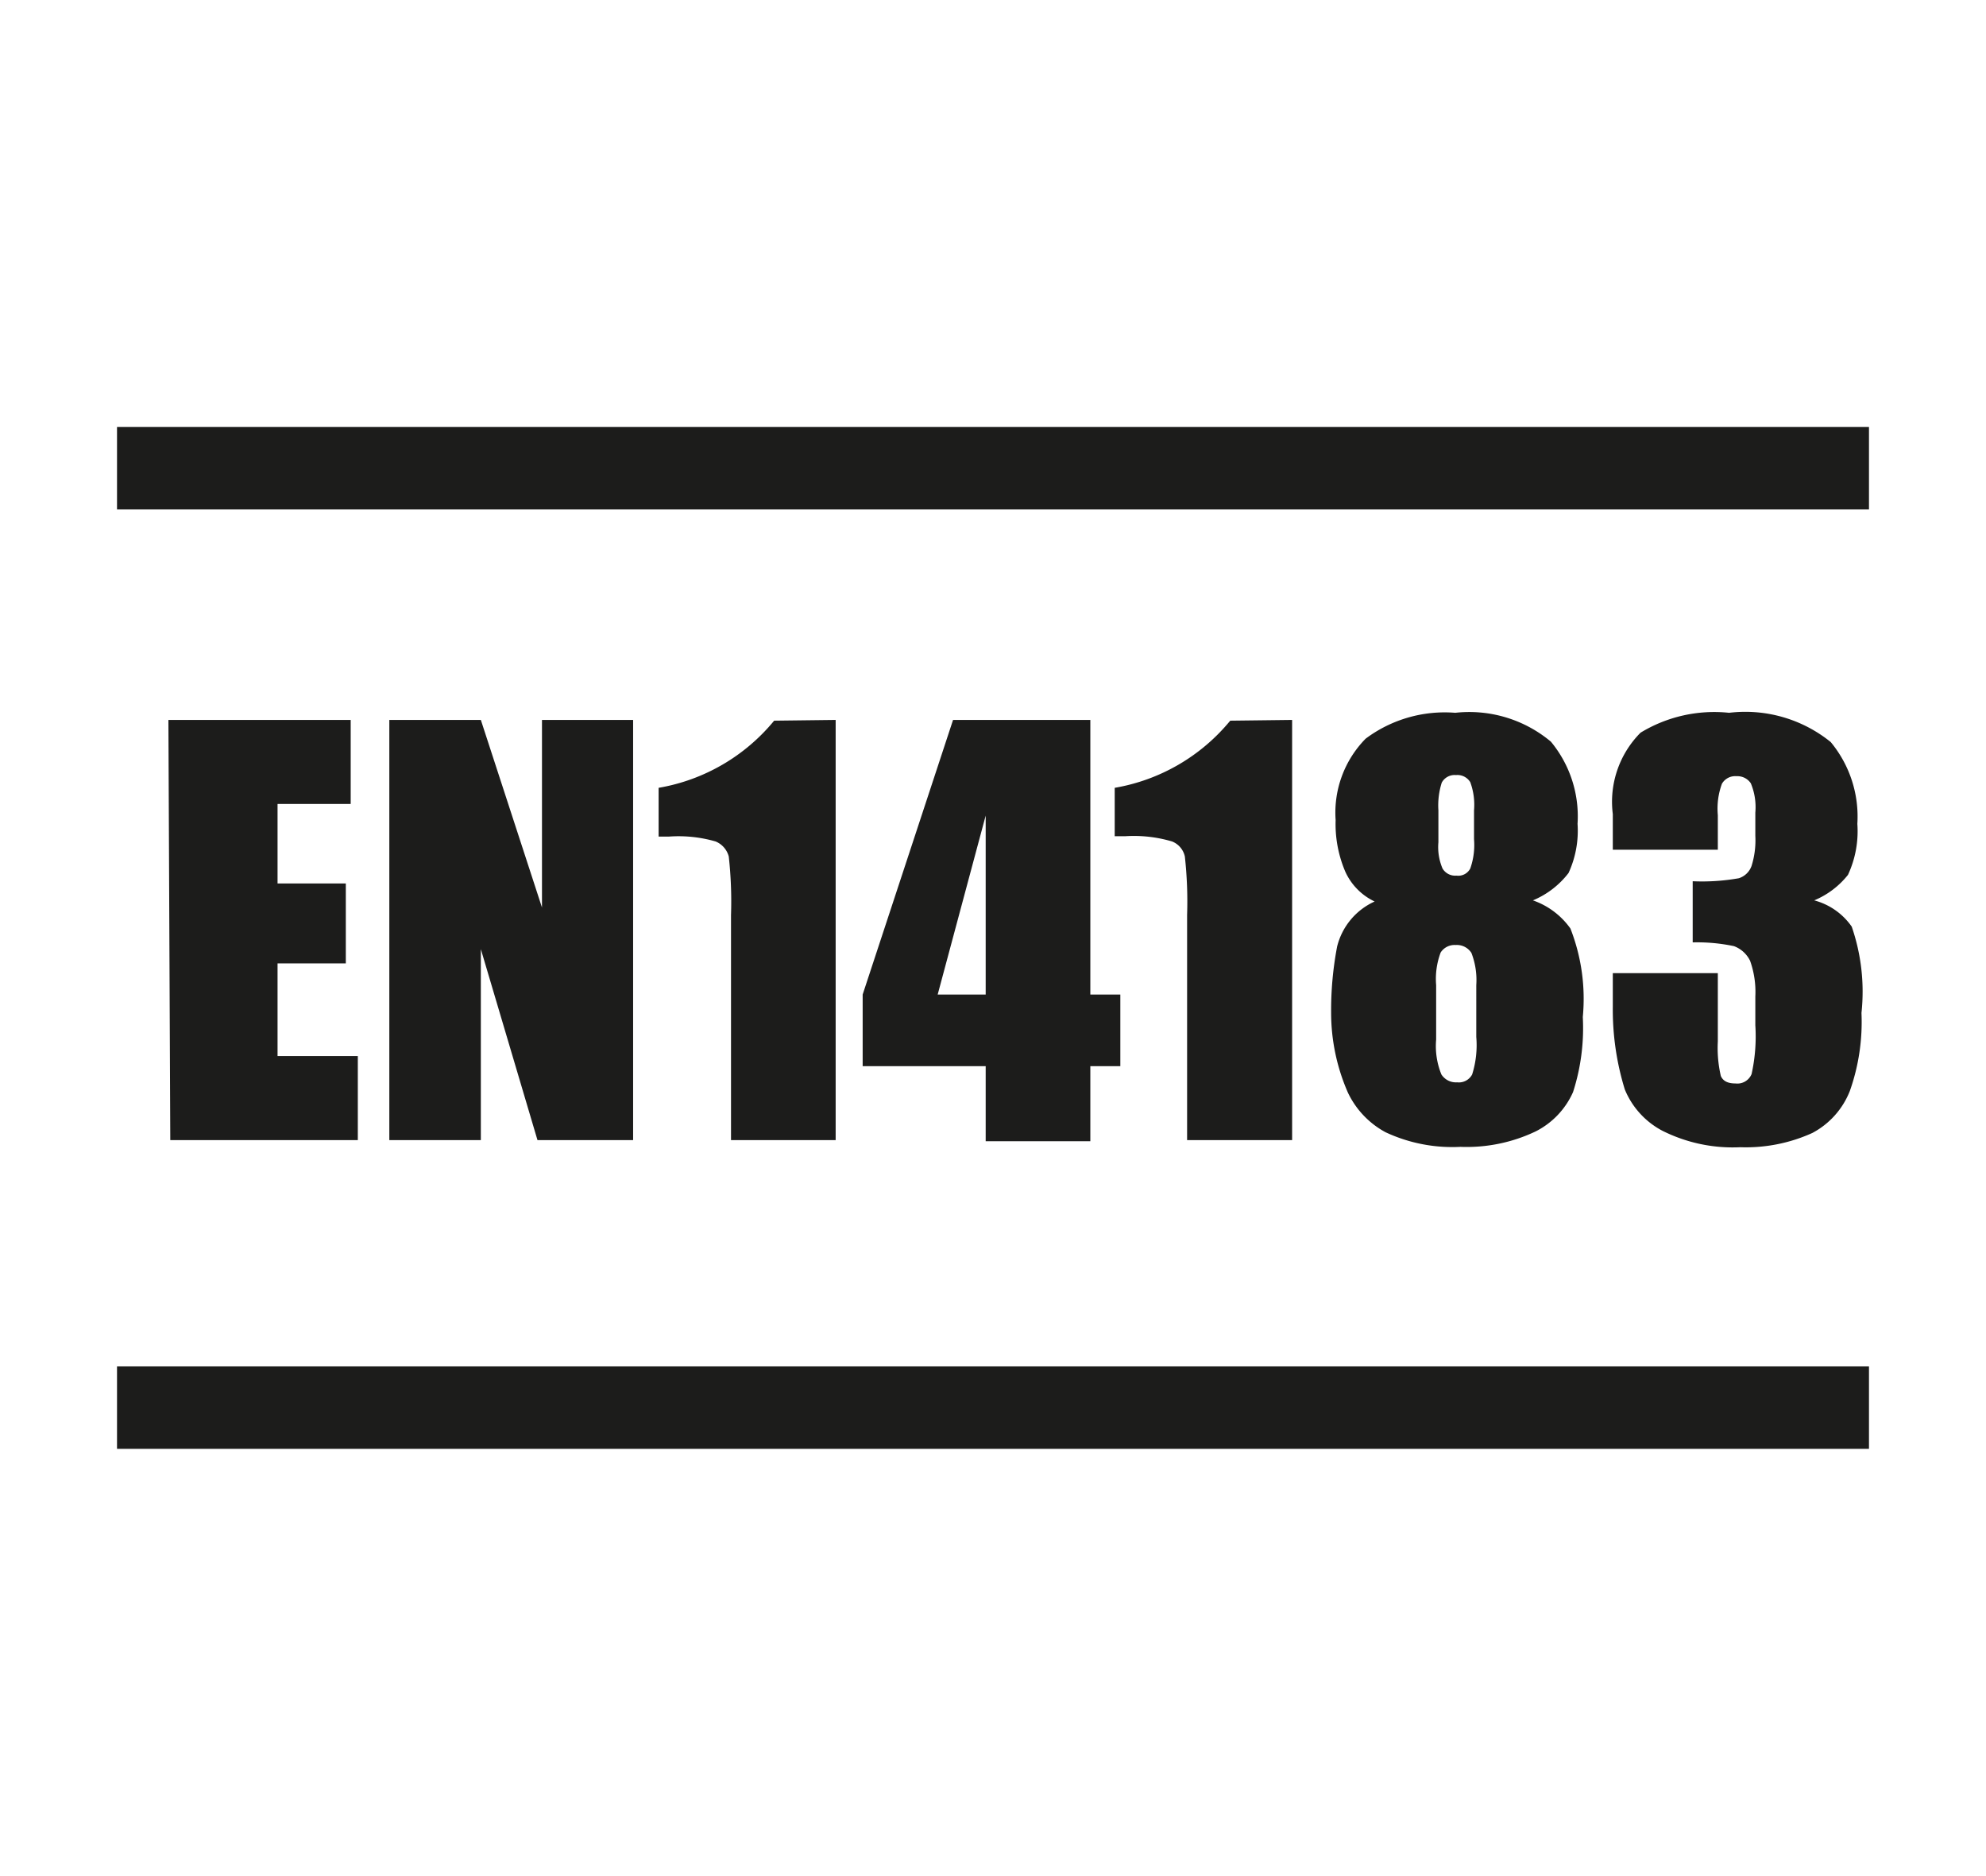
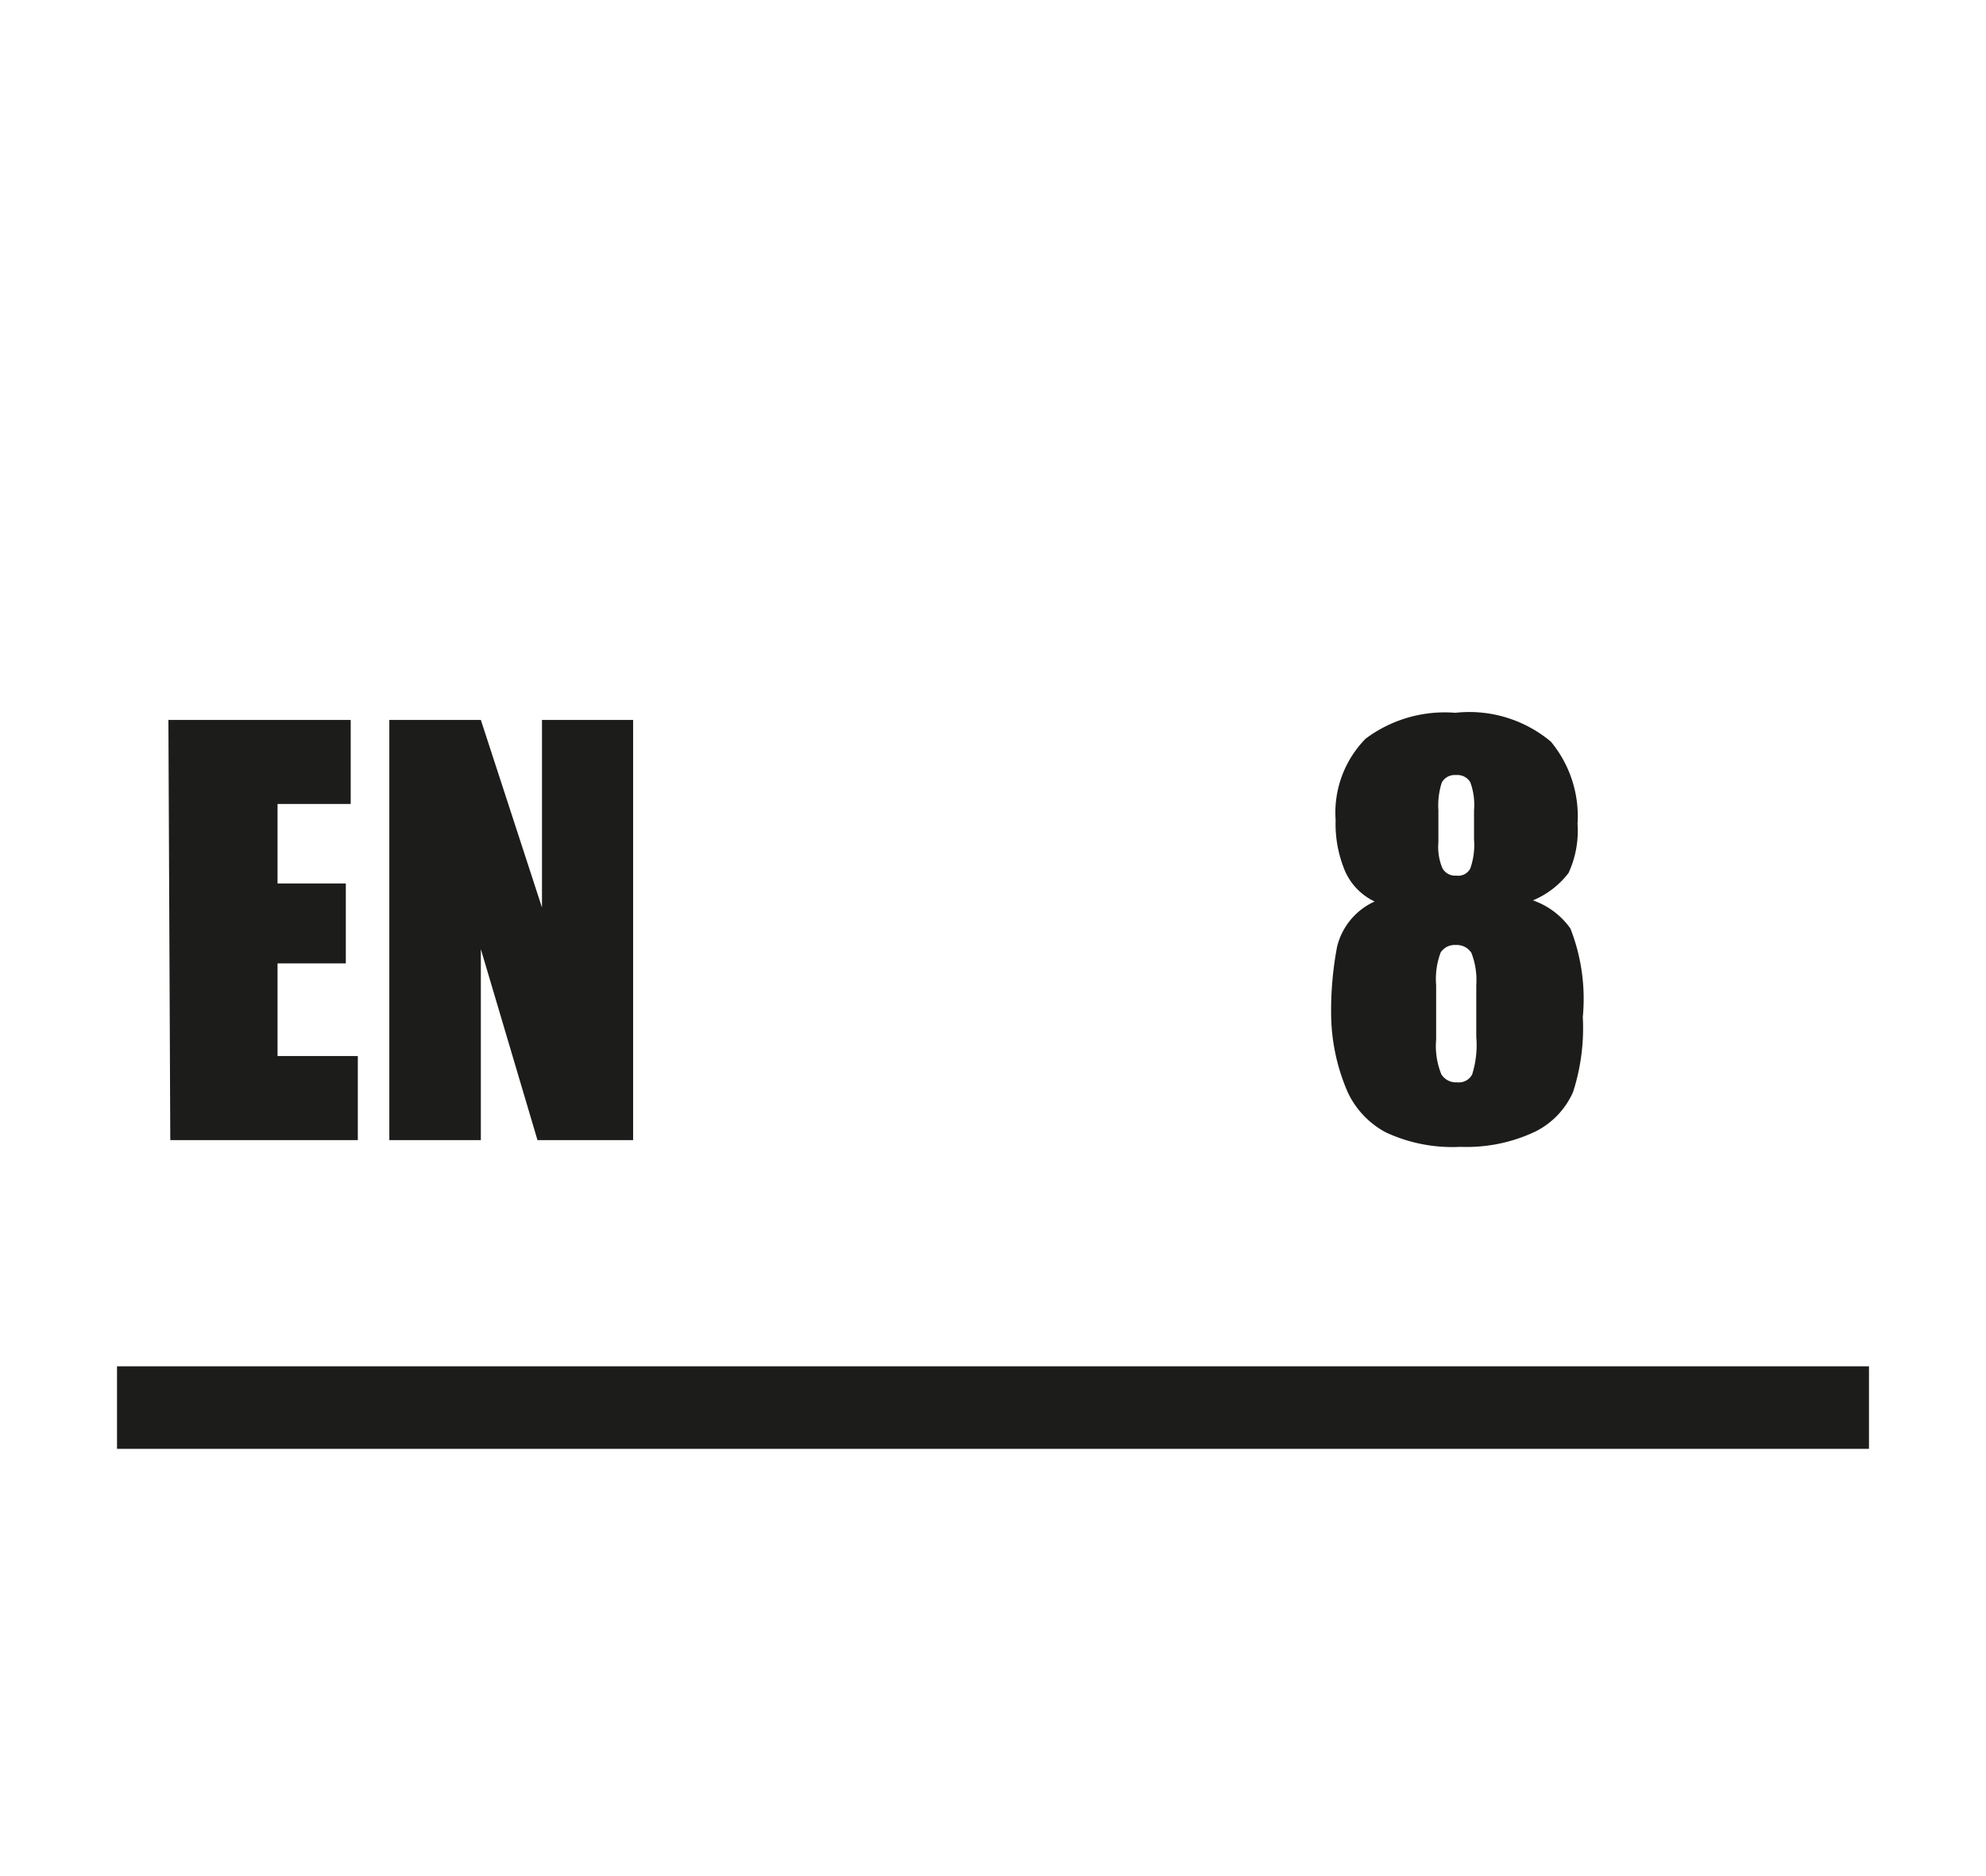
<svg xmlns="http://www.w3.org/2000/svg" width="52.95" height="50" viewBox="0 0 52.95 50">
  <defs>
    <style>
      .cls-1 {
        fill: #1c1c1b;
      }
    </style>
  </defs>
  <g id="圖層_1" data-name="圖層 1">
    <g>
-       <rect class="cls-1" x="3.12" y="11.38" width="46.71" height="2.2" />
      <rect class="cls-1" x="3.12" y="36.42" width="46.71" height="2.2" />
      <g>
        <path class="cls-1" d="M4.49,19.19H9.35v2.24H7.4v2.12H9.22v2.13H7.4v2.47H9.54v2.24h-5Z" />
        <path class="cls-1" d="M16.88,19.19v11.2H14.33L12.82,25.3v5.09H10.38V19.19h2.44l1.63,5v-5Z" />
-         <path class="cls-1" d="M22.28,19.19v11.2H19.49v-6a10.9,10.9,0,0,0-.06-1.56.6.6,0,0,0-.35-.4,3.56,3.56,0,0,0-1.25-.13h-.27V21a5.1,5.1,0,0,0,3.08-1.79Z" />
-         <path class="cls-1" d="M29.07,19.19v7.32h.8v1.91h-.8v2H26.28v-2H23V26.51l2.41-7.32Zm-2.79,7.32V21.74L25,26.51Z" />
-         <path class="cls-1" d="M34.45,19.19v11.2h-2.8v-6a10.9,10.9,0,0,0-.06-1.56.56.56,0,0,0-.34-.4A3.59,3.59,0,0,0,30,22.29h-.28V21a5.1,5.1,0,0,0,3.08-1.79Z" />
        <path class="cls-1" d="M40.87,24a2.05,2.05,0,0,1,1,.75,5.14,5.14,0,0,1,.33,2.36,5.56,5.56,0,0,1-.26,2,2.15,2.15,0,0,1-1,1.05,4.27,4.27,0,0,1-2,.41,4.2,4.2,0,0,1-2-.39,2.34,2.34,0,0,1-1-1.05A5.3,5.3,0,0,1,35.49,27a9.07,9.07,0,0,1,.16-1.77,1.79,1.79,0,0,1,1-1.2,1.62,1.62,0,0,1-.78-.79,3.23,3.23,0,0,1-.26-1.38,2.81,2.81,0,0,1,.8-2.17A3.52,3.52,0,0,1,38.8,19a3.39,3.39,0,0,1,2.55.77,3.12,3.12,0,0,1,.71,2.19,2.69,2.69,0,0,1-.24,1.31A2.32,2.32,0,0,1,40.87,24Zm-1.51,2.26a2,2,0,0,0-.13-.86.46.46,0,0,0-.42-.21.44.44,0,0,0-.4.2,2,2,0,0,0-.12.87v1.45a2,2,0,0,0,.14.93.46.46,0,0,0,.42.21.4.4,0,0,0,.4-.21,2.6,2.6,0,0,0,.11-1Zm-.06-4.66a1.75,1.75,0,0,0-.1-.75.4.4,0,0,0-.38-.19.39.39,0,0,0-.38.2,2,2,0,0,0-.09.74v.85a1.46,1.46,0,0,0,.11.7.39.39,0,0,0,.37.19.36.36,0,0,0,.37-.19,1.89,1.89,0,0,0,.1-.78Z" />
-         <path class="cls-1" d="M48.37,24a1.77,1.77,0,0,1,1,.7A5.31,5.31,0,0,1,49.63,27a5.52,5.52,0,0,1-.31,2.08,2.16,2.16,0,0,1-1,1.12,4.29,4.29,0,0,1-1.92.38,4.18,4.18,0,0,1-2.08-.44,2.18,2.18,0,0,1-1-1.1A7.22,7.22,0,0,1,43,26.83v-.89h2.8v1.82a3.29,3.29,0,0,0,.08.92c.06.14.19.2.39.2a.41.41,0,0,0,.43-.25,4.64,4.64,0,0,0,.1-1.3v-.77a2.46,2.46,0,0,0-.14-.95.78.78,0,0,0-.43-.39,4.74,4.74,0,0,0-1.1-.1V23.49a5.61,5.61,0,0,0,1.23-.08.53.53,0,0,0,.34-.33,2.28,2.28,0,0,0,.1-.8v-.62a1.65,1.65,0,0,0-.12-.78.43.43,0,0,0-.38-.19.41.41,0,0,0-.39.2,1.92,1.92,0,0,0-.11.84v.92H43V21.7a2.61,2.61,0,0,1,.74-2.17A3.78,3.78,0,0,1,46.1,19a3.62,3.62,0,0,1,2.71.78,3.11,3.11,0,0,1,.71,2.18,2.76,2.76,0,0,1-.25,1.36A2.26,2.26,0,0,1,48.37,24Z" />
      </g>
    </g>
  </g>
</svg>